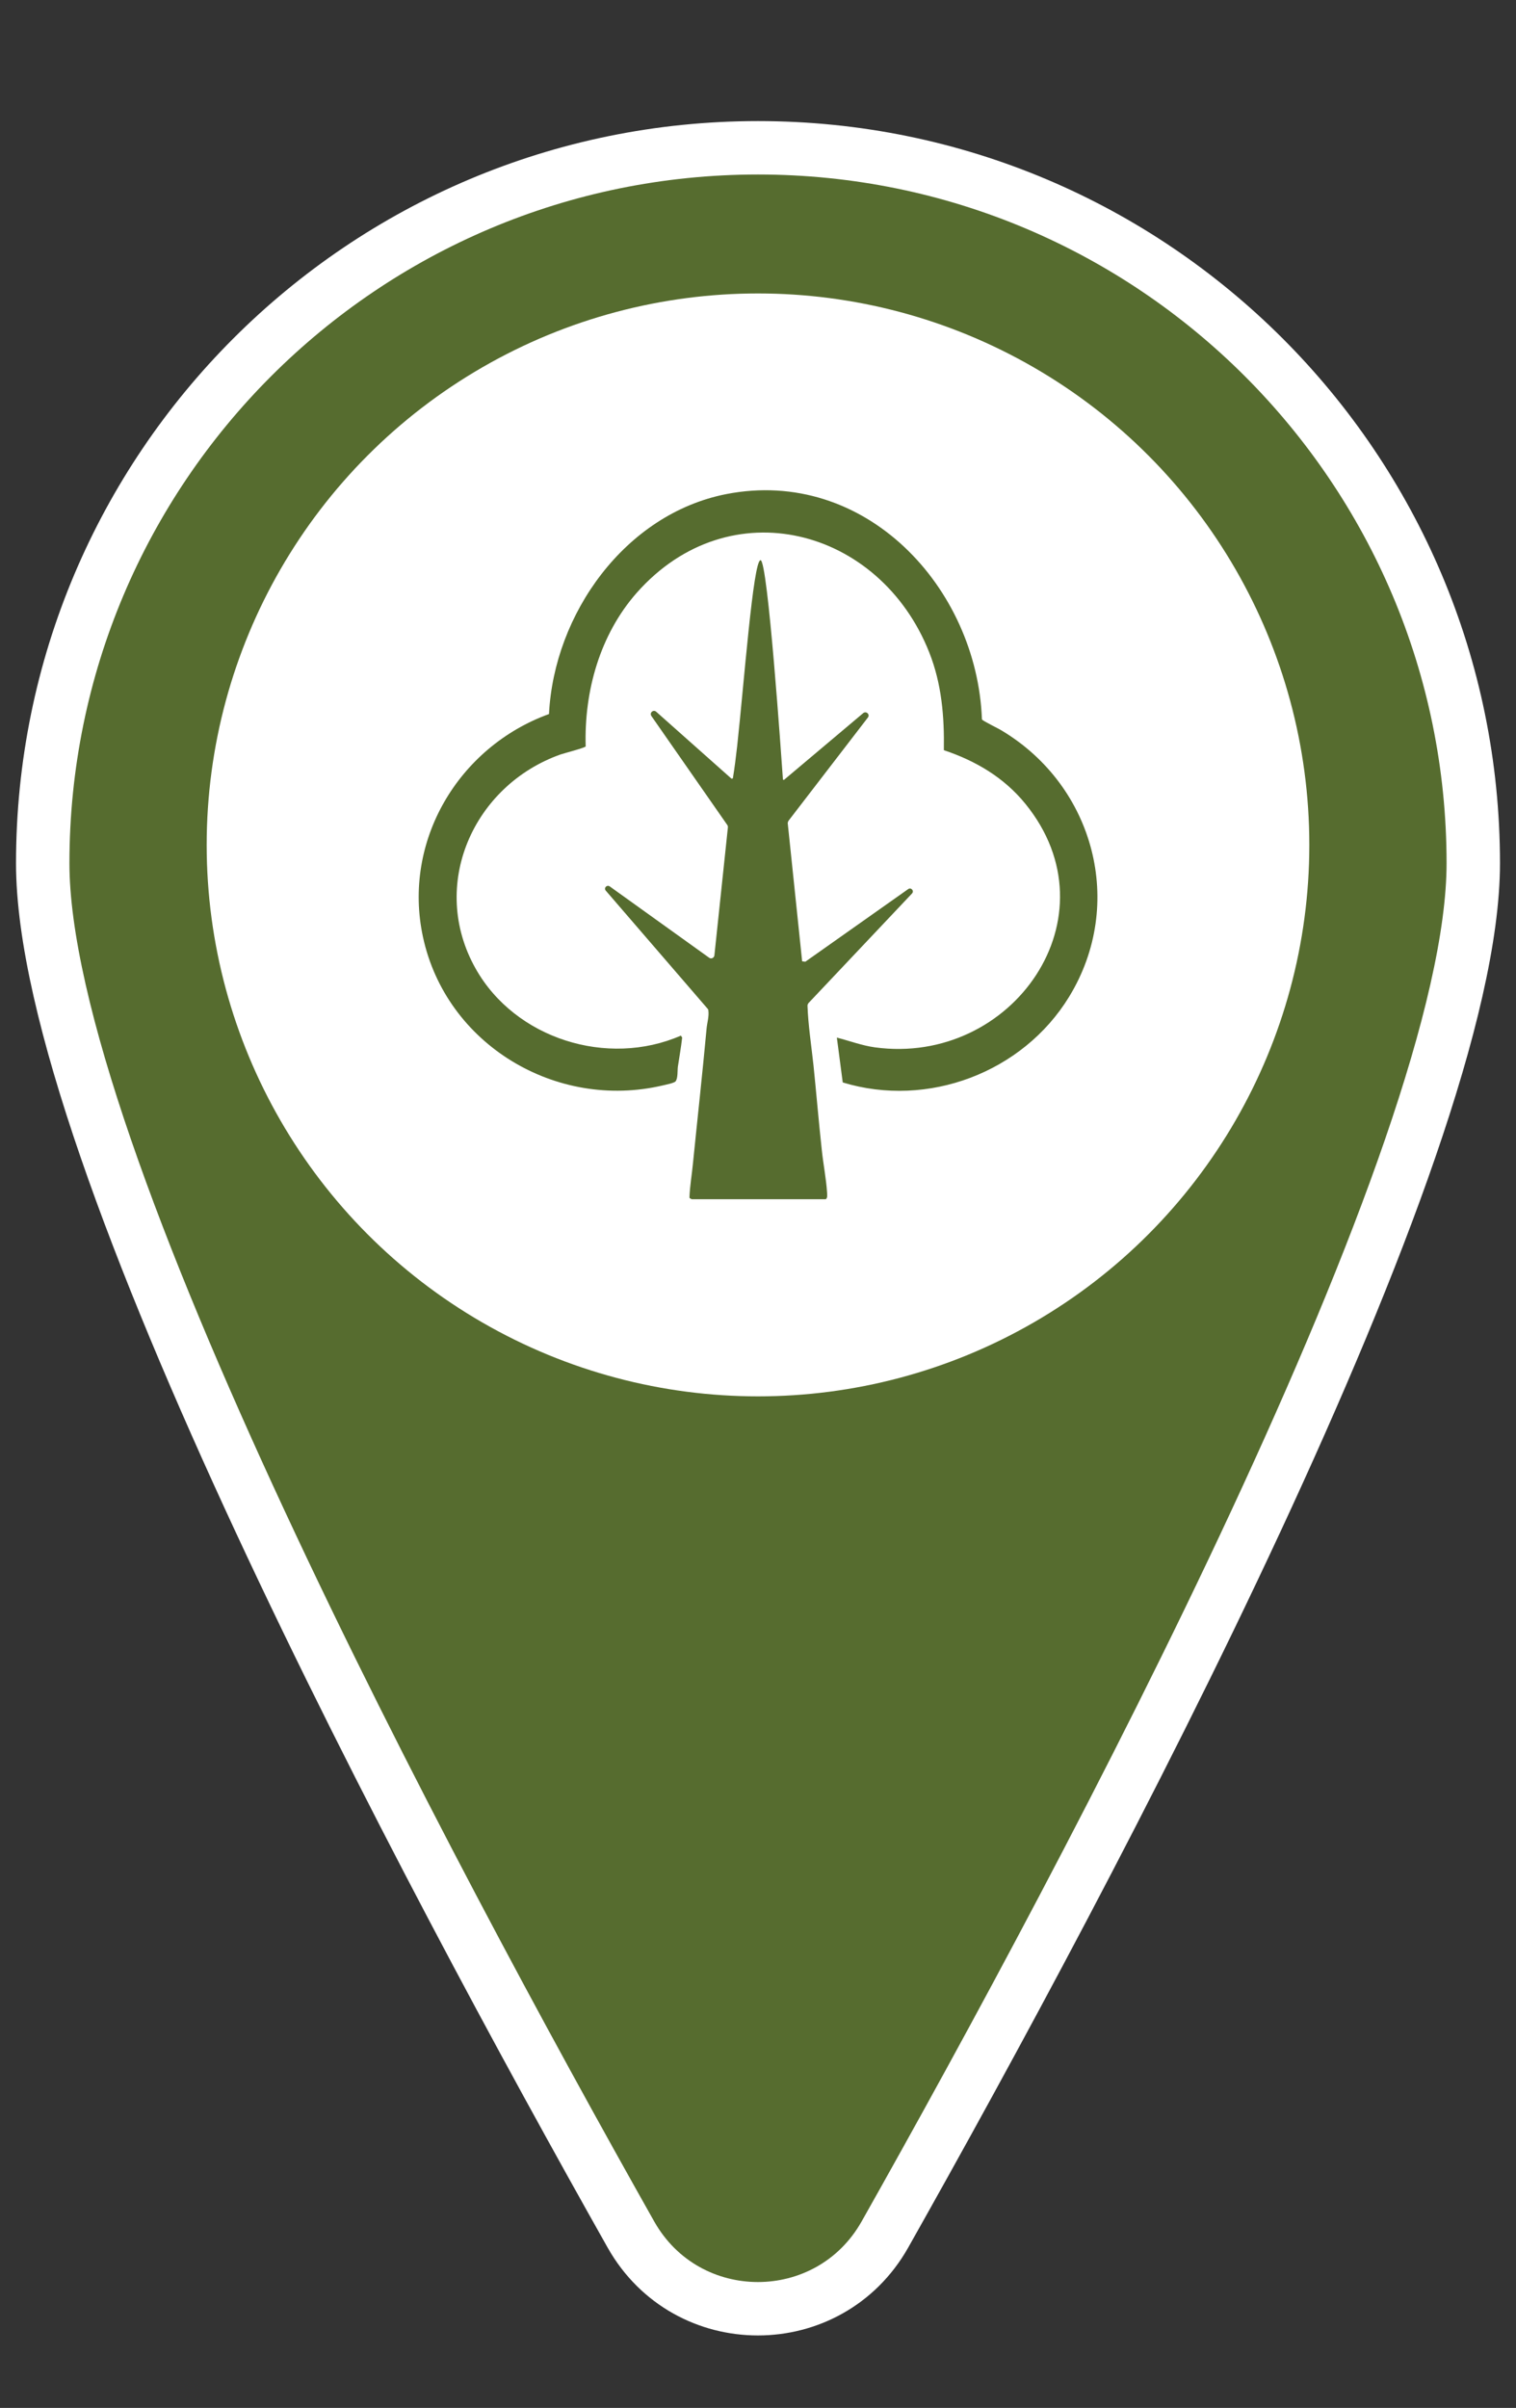
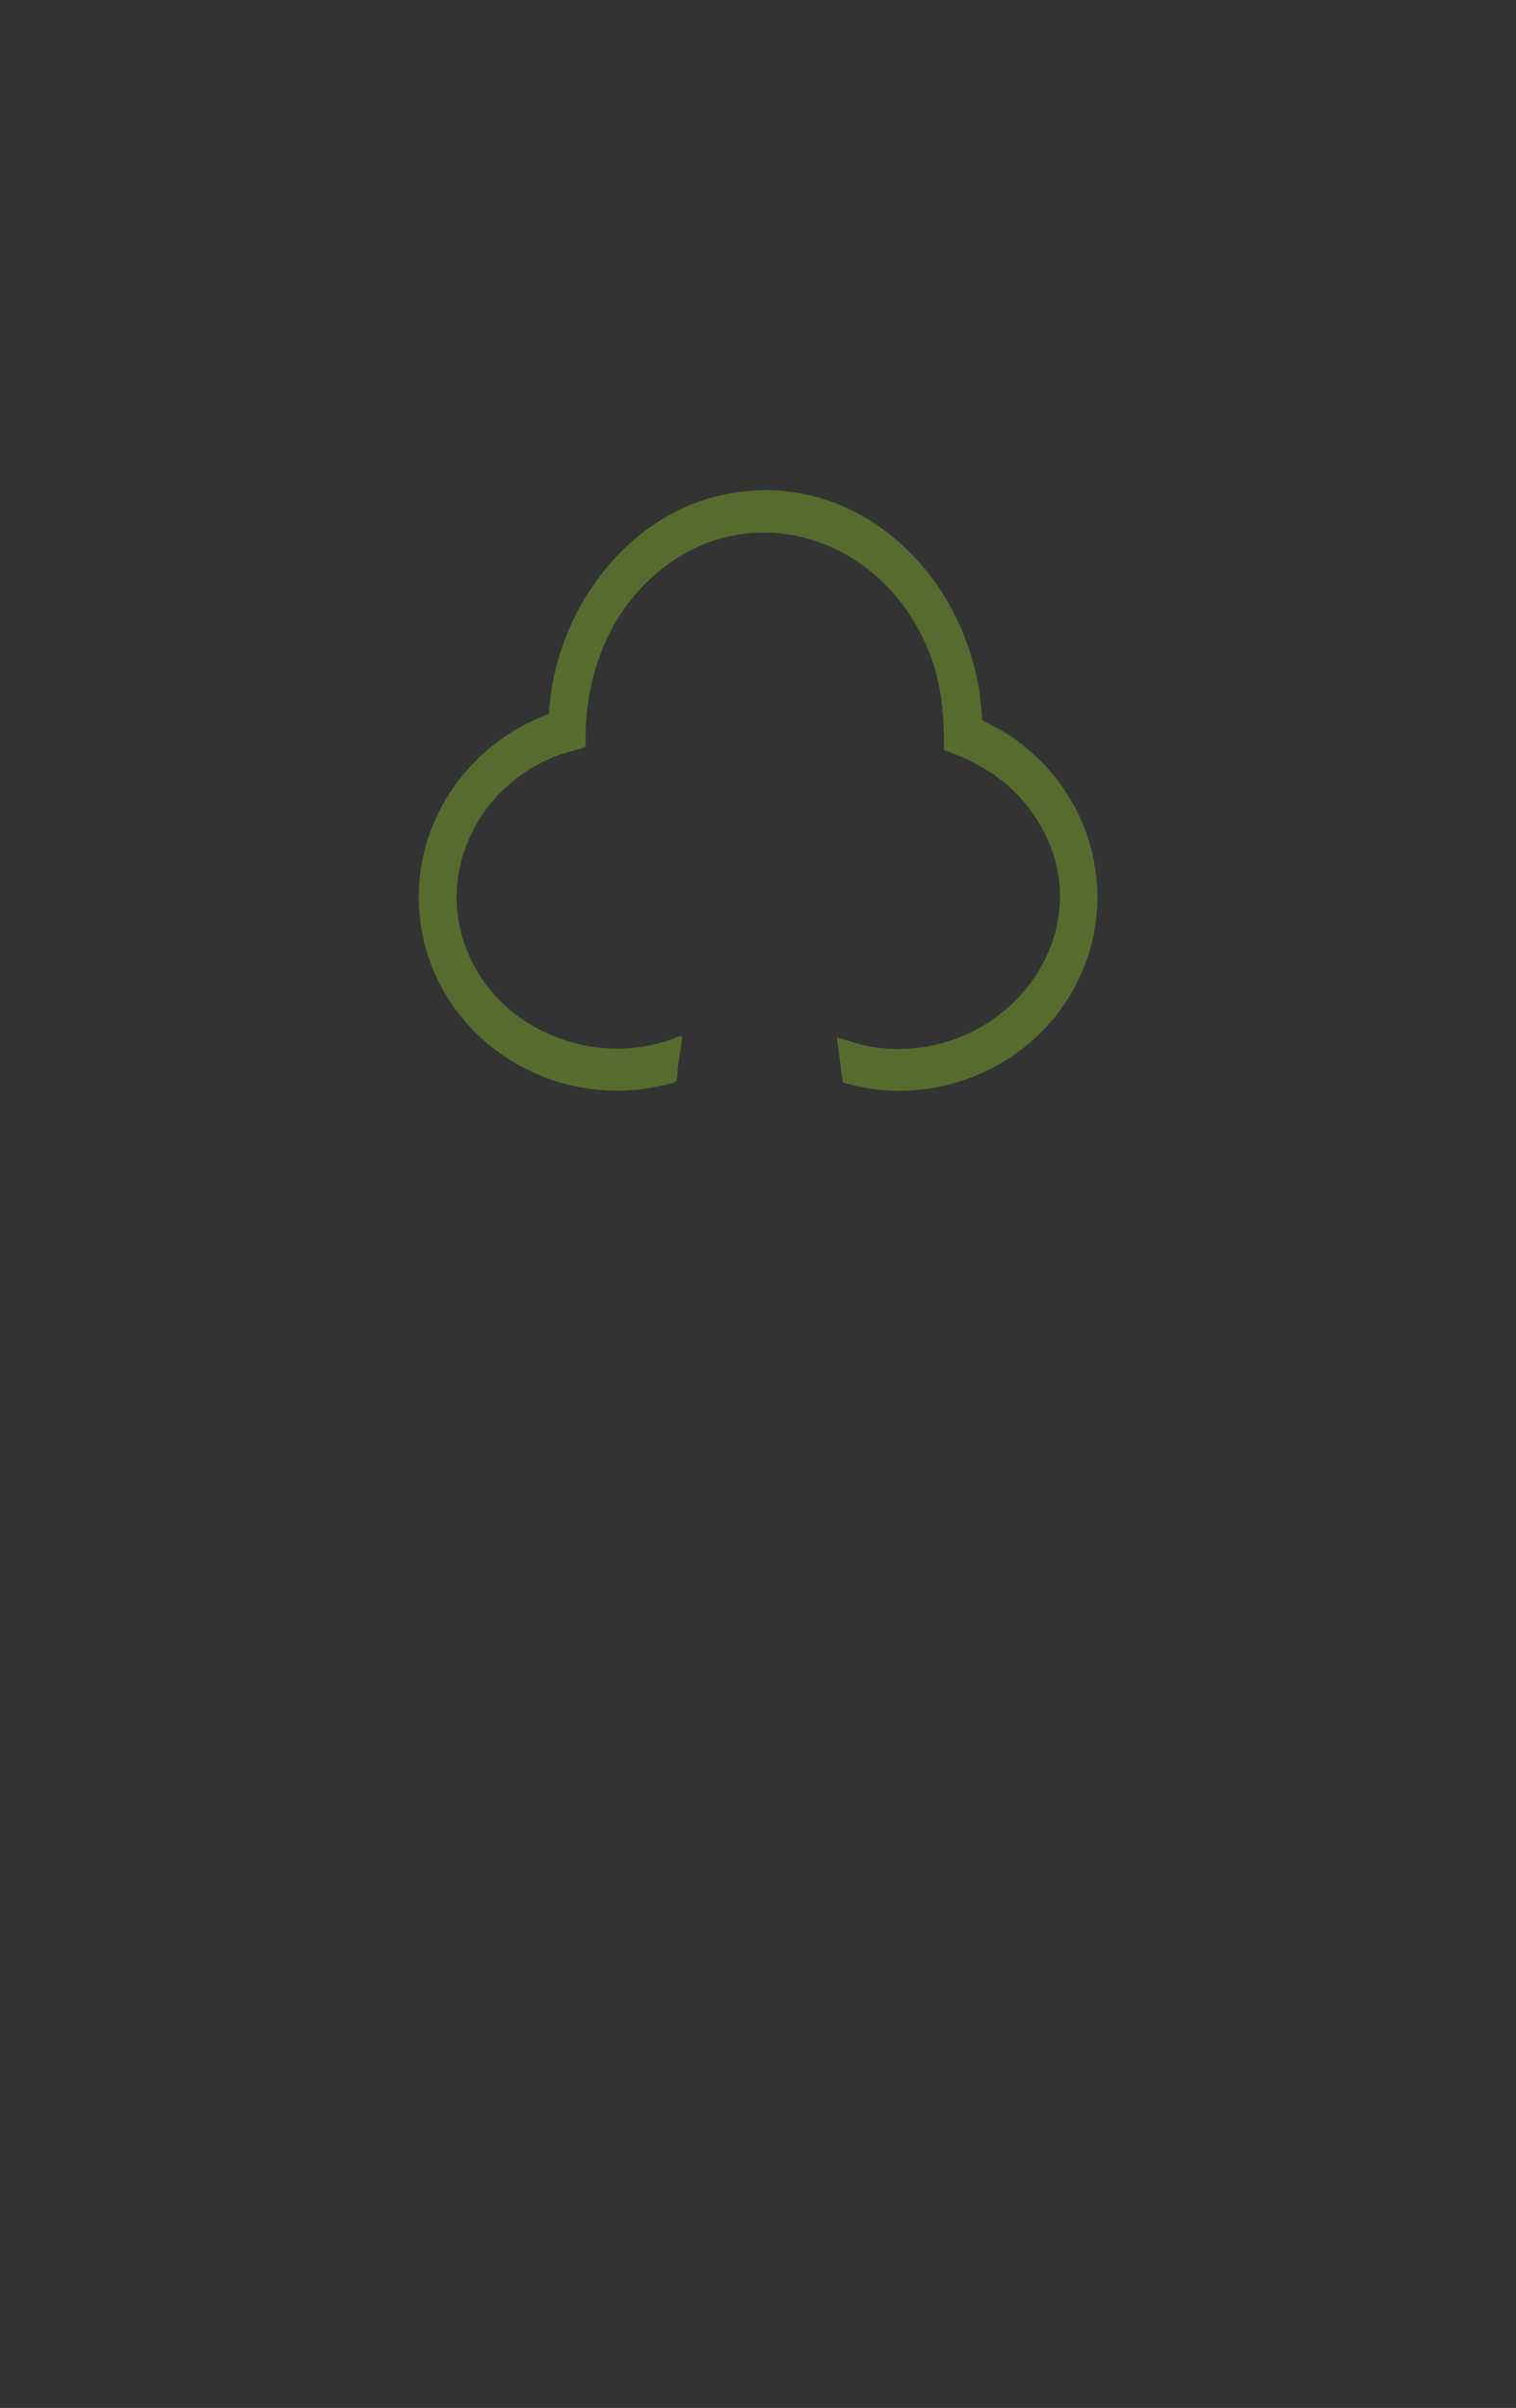
<svg xmlns="http://www.w3.org/2000/svg" id="Icons" viewBox="0 0 85.16 135.23">
  <rect x="0" y="0" width="85.16" height="135.23" fill="#333333" stroke="none" />
  <defs>
    <style>
      .cls-1 {
        stroke: #fff;
        stroke-miterlimit: 10;
        stroke-width: 3px;
      }

      .cls-1, .cls-2 {
        fill: #566c2f;
      }

      .cls-3 {
        fill: #fff;
      }
    </style>
  </defs>
  <g id="Bäume_Icon" data-name="Bäume Icon">
-     <path class="cls-1" d="M82.76,48.48c0,16.23-21.5,56.53-33.05,77.01-3.14,5.56-11.13,5.56-14.27,0C23.9,105.02,2.4,64.72,2.4,48.48,2.4,26.29,20.39,8.3,42.58,8.3s40.18,17.99,40.18,40.18Z" />
-     <circle class="cls-3" cx="42.58" cy="47.45" r="30.97" />
    <g>
      <path class="cls-2" d="M47,58.27c.71.18,1.42.45,2.15.55,7.72,1.05,13.62-7.34,8.44-13.69-1.2-1.47-2.78-2.4-4.57-3,.03-1.89-.12-3.72-.82-5.49-2.77-7-11.22-9.24-16.43-3.35-2.07,2.35-2.96,5.52-2.87,8.63-.05.08-1.2.38-1.41.45-4.91,1.74-7.41,7.35-4.77,12.03,2.22,3.94,7.4,5.56,11.53,3.76l.07.11c-.06.55-.16,1.09-.24,1.63-.03.21.01.65-.13.83-.09.1-.57.19-.73.23-5.98,1.4-12.16-2.3-13.46-8.34-1.16-5.38,1.99-10.67,7.08-12.52.28-5.62,4.27-11.23,9.95-12.35,7.8-1.53,14.09,5.22,14.37,12.65.04.09.95.52,1.13.64,5.17,3.11,6.96,9.73,3.76,14.95-2.6,4.24-7.93,6.26-12.71,4.8l-.33-2.52Z" />
-       <path class="cls-2" d="M38.86,67.35s-.12-.05-.13-.09c.02-.65.14-1.31.2-1.96.25-2.49.53-5.01.76-7.52.03-.35.15-.69.1-1.04,0-.04-.02-.07-.05-.1l-5.71-6.62c-.13-.15.06-.35.22-.24l5.59,4.01c.11.08.27.01.29-.13l.76-7.2s0-.09-.03-.12l-4.27-6.13c-.12-.18.11-.38.27-.24l4.23,3.76s.08,0,.08-.03c.1-.6.17-1.2.24-1.8.38-3.47.9-10.4,1.31-10.44s1.18,11.2,1.26,12.3c0,.04.05.05.07.03l4.44-3.74c.17-.14.4.08.26.25l-4.46,5.8s-.04.08-.04.13l.81,7.76.18.02,5.78-4.08c.16-.11.35.1.21.25l-5.82,6.16s-.05.08-.05.13c.04,1.13.22,2.26.34,3.39.16,1.56.29,3.13.46,4.69.08.79.25,1.64.3,2.42,0,.13.04.29-.07.38h-7.52Z" />
    </g>
  </g>
</svg>